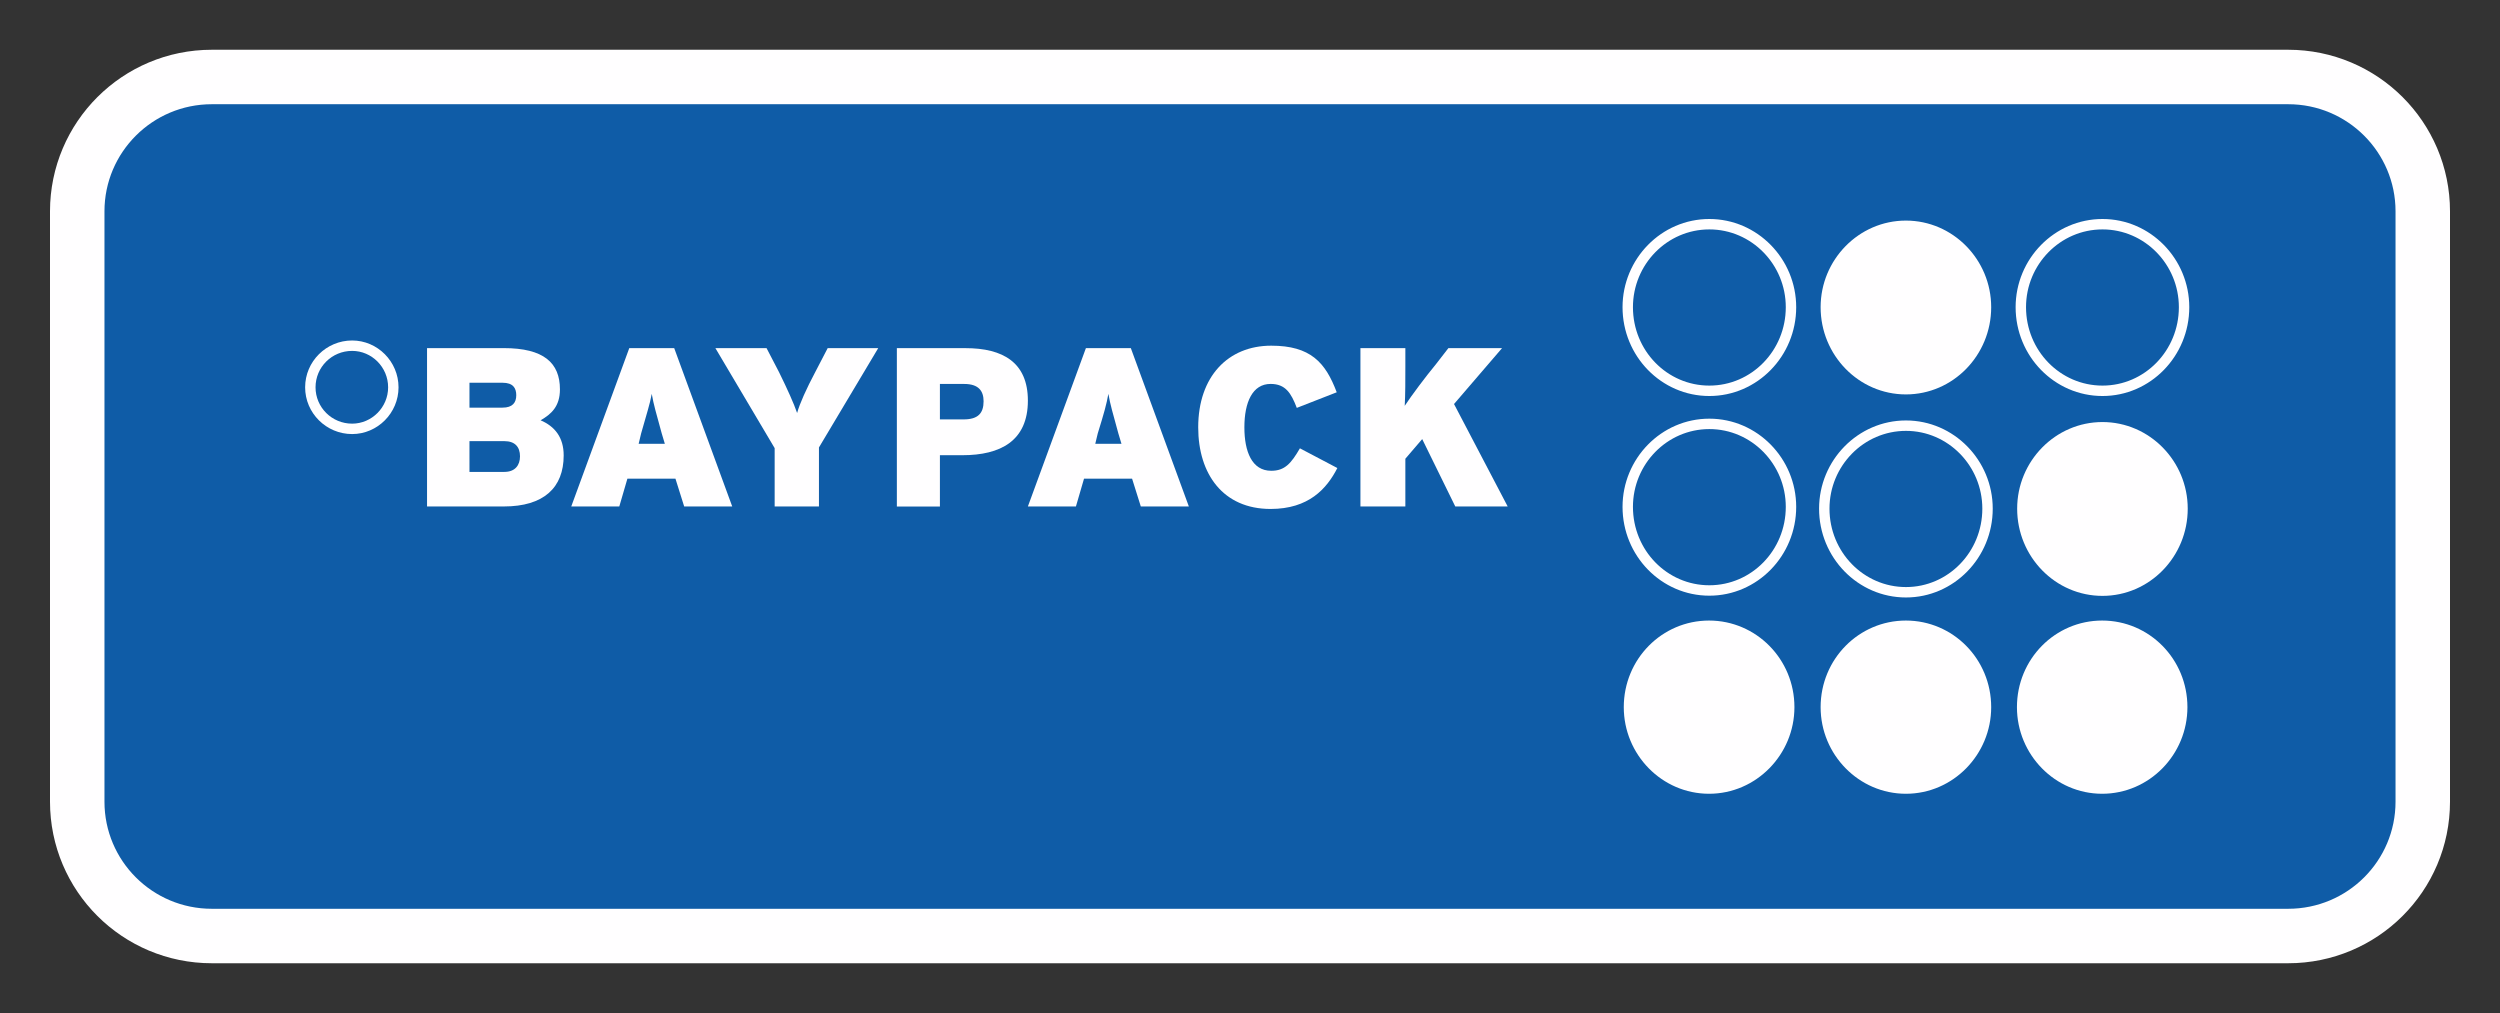
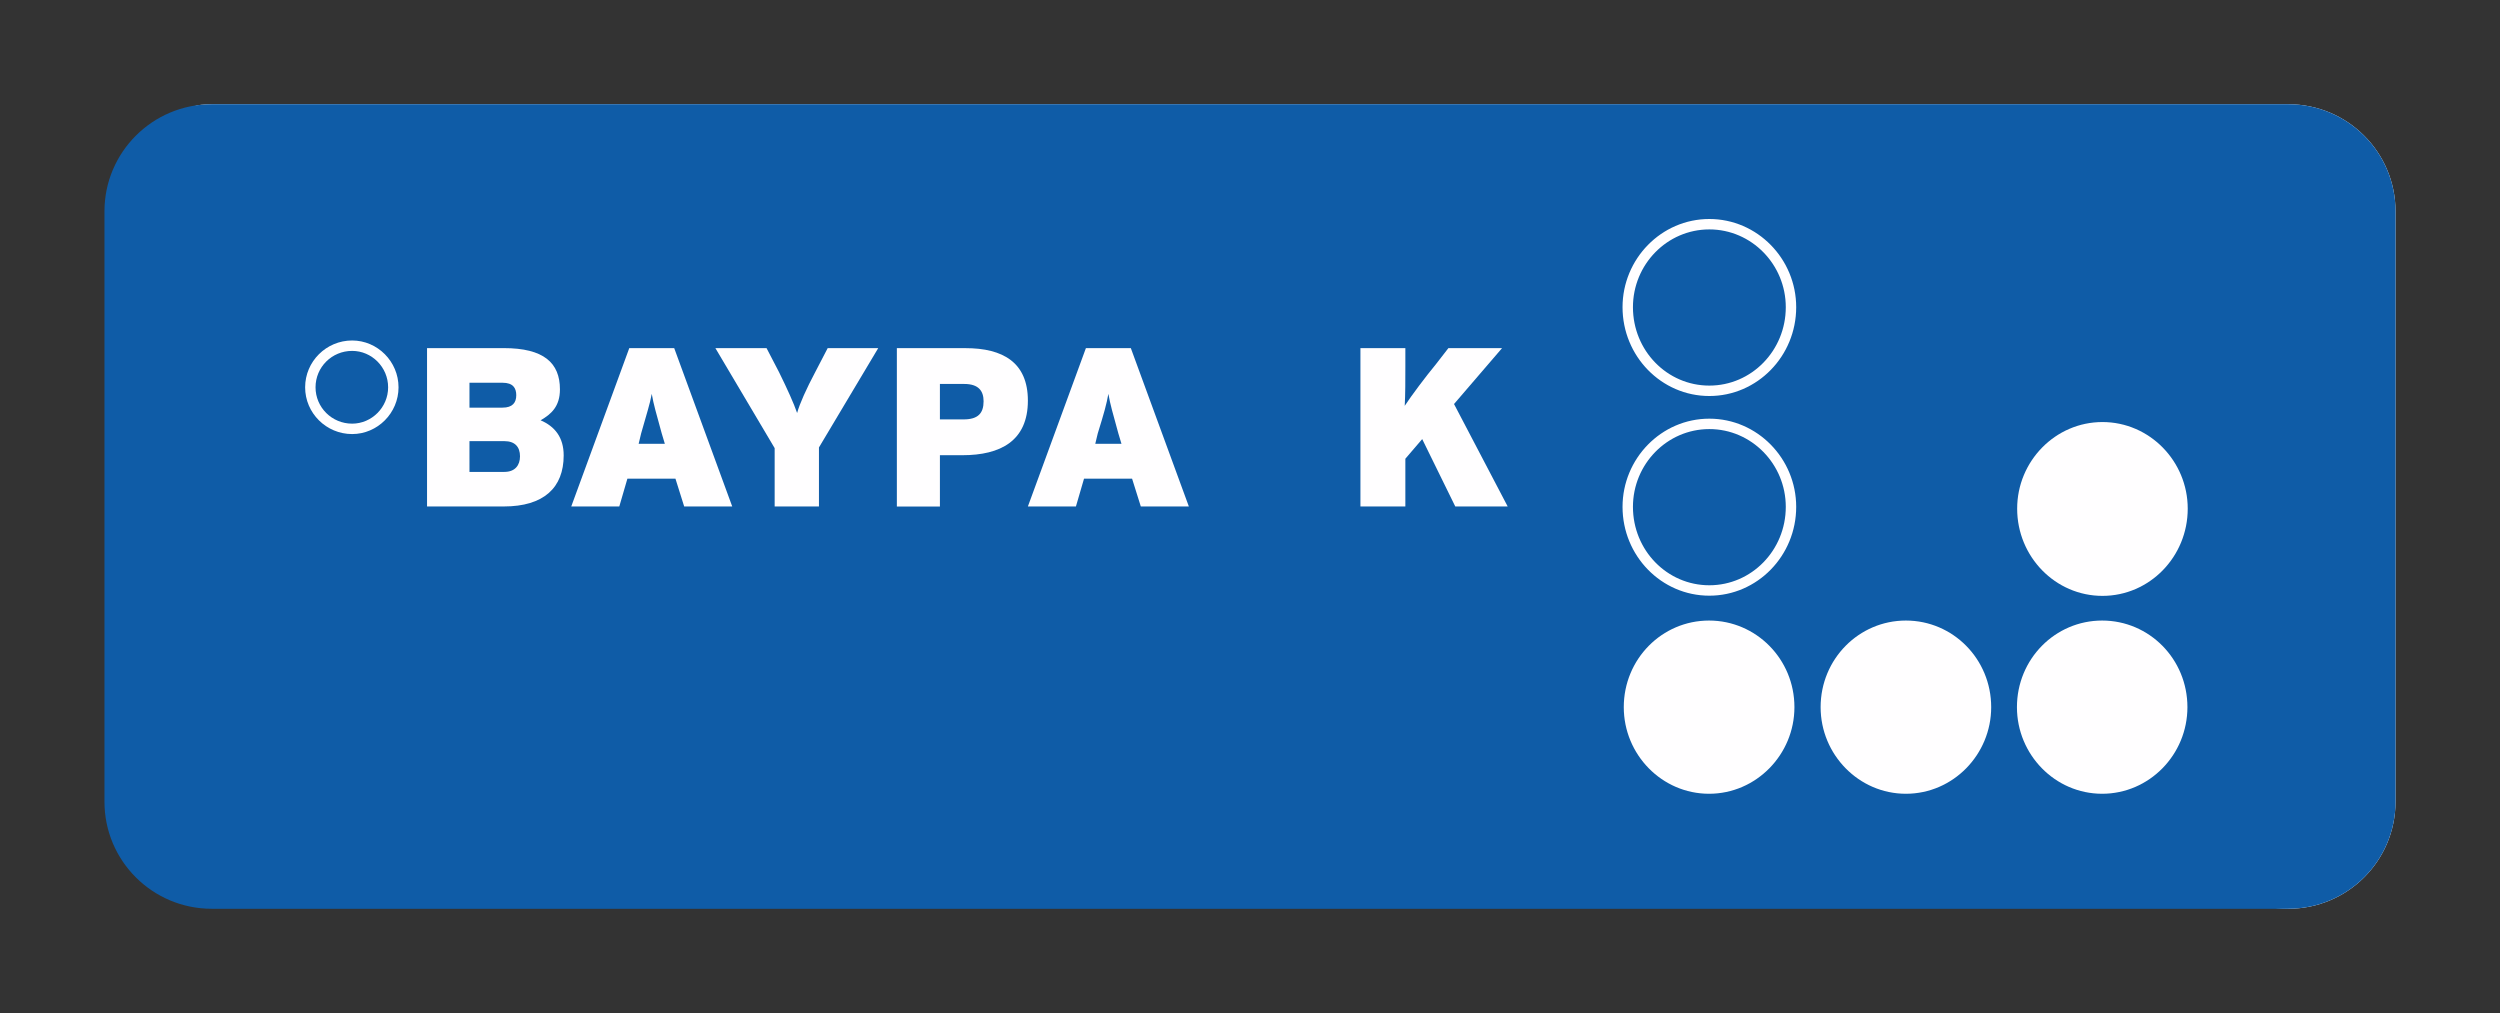
<svg xmlns="http://www.w3.org/2000/svg" version="1.1" id="svg6264" x="0px" y="0px" width="885.826px" height="358.938px" viewBox="0 0 885.826 358.938" enable-background="new 0 0 885.826 358.938" xml:space="preserve">
  <rect x="0" y="0" width="885.826" height="358.938" fill="#333333" stroke="none" />
-   <path id="path4899" fill="#FFFEFF" d="M75.041,36.929h735.743c21.003,0,38.025,17.022,38.025,37.937v209.205  c0,20.958-17.022,37.937-38.025,37.937H75.041c-21.002,0-38.024-16.979-38.024-37.937V74.866  C37.017,53.952,54.039,36.929,75.041,36.929" />
-   <path id="path4907" fill="none" stroke="#FFFEFF" stroke-width="38.6" stroke-miterlimit="3.864" d="M75.041,36.929h735.743  c21.003,0,38.025,17.022,38.025,37.937v209.205c0,20.958-17.022,37.937-38.025,37.937H75.041c-21.002,0-38.024-16.979-38.024-37.937  V74.866C37.017,53.952,54.039,36.929,75.041,36.929z" />
+   <path id="path4899" fill="#FFFEFF" d="M75.041,36.929h735.743c21.003,0,38.025,17.022,38.025,37.937v209.205  c0,20.958-17.022,37.937-38.025,37.937c-21.002,0-38.024-16.979-38.024-37.937V74.866  C37.017,53.952,54.039,36.929,75.041,36.929" />
  <path id="path4909" fill="#0F5CA7" d="M75.041,36.929h735.743c21.003,0,38.025,17.022,38.025,37.937v209.205  c0,20.958-17.022,37.937-38.025,37.937H75.041c-21.002,0-38.024-16.979-38.024-37.937V74.866  C37.017,53.952,54.039,36.929,75.041,36.929" />
  <path id="path4913" fill="#FFFEFF" d="M259.45,179.458l-20.56-56.109h-15.918l-20.561,56.109h17.023l2.874-9.86h17.022l3.096,9.86  H259.45z M235.574,157.261h-9.285l0.884-3.692c1.99-7.141,3.096-10.258,3.759-14.016c0.663,3.758,1.547,6.787,3.537,14.016  L235.574,157.261" />
  <path id="path4915" fill="#FFFEFF" d="M311.182,123.348h-17.906l-4.422,8.511c-3.095,5.837-5.527,11.209-6.411,14.481  c-1.105-3.272-3.537-8.645-6.411-14.481l-4.422-8.511h-18.128l21.002,35.438v20.671h15.696v-20.914L311.182,123.348" />
  <path id="path4919" fill="#FFFEFF" d="M421.247,179.458l-20.56-56.109H384.77l-20.56,56.109h17.022l2.874-9.86h17.022l3.096,9.86  H421.247z M397.371,157.261h-9.285l0.884-3.692c2.211-7.141,3.096-10.258,3.759-14.016c0.663,3.758,1.548,6.787,3.537,14.016  L397.371,157.261" />
-   <path id="path4921" fill="#FFFEFF" d="M473.864,165.839l-13.265-6.985c-3.095,5.306-5.306,7.959-10.169,7.959  c-6.854,0-9.507-6.832-9.507-15.388c0-8.909,2.874-15.387,9.285-15.387c5.307,0,7.296,3.272,9.286,8.489l14.148-5.526  c-3.979-10.59-9.285-16.515-23.213-16.515c-15.255,0-25.866,10.898-25.866,28.938c0,16.581,8.843,28.917,25.645,28.917  C463.695,180.342,470.106,173.201,473.864,165.839" />
  <path id="path4923" fill="#FFFEFF" d="M534.218,179.458l-19.013-36.301l17.022-19.809h-19.013l-4.421,5.703  c-3.759,4.555-8.622,11.055-11.054,14.746c0.221-4.09,0.221-9.13,0.221-13.861v-6.588h-15.918v56.109h15.918v-16.913l5.969-6.964  l11.718,23.877H534.218" />
  <path id="path6299" fill="#FFFEFF" d="M124.774,120.645c-9.171,0-16.656,7.436-16.656,16.594c0,9.12,7.482,16.562,16.656,16.562  c8.981,0,16.438-7.442,16.438-16.562C141.211,128.081,133.751,120.645,124.774,120.645z M124.774,124.333  c6.94,0,12.75,5.749,12.75,12.906c0,7.107-5.813,12.875-12.75,12.875c-7.185,0-12.969-5.768-12.969-12.875  C111.805,130.082,117.585,124.333,124.774,124.333z" />
-   <path id="path6297" fill="#FFFEFF" d="M775.727,108.848c0-17.127-13.766-31.25-30.75-31.25c-17.006,0-30.781,14.123-30.781,31.25  c0,17.334,13.775,31.469,30.781,31.469C761.961,140.317,775.727,126.182,775.727,108.848z M772.039,108.848  c0,15.385-12.124,27.781-27.062,27.781c-14.963,0-27.094-12.396-27.094-27.781c0-15.15,12.131-27.562,27.094-27.562  C759.915,81.286,772.039,93.698,772.039,108.848z" />
-   <path id="path4925" fill="#FFFEFF" d="M706.086,180.232c0-17.126-13.766-31.25-30.75-31.25c-17.006,0-30.781,14.124-30.781,31.25  c0,17.334,13.775,31.469,30.781,31.469C692.321,211.701,706.086,197.566,706.086,180.232z M702.399,180.232  c0,15.385-12.124,27.781-27.062,27.781c-14.963,0-27.094-12.396-27.094-27.781c0-15.15,12.131-27.562,27.094-27.562  C690.275,152.67,702.399,165.082,702.399,180.232z" />
  <path id="path6347" fill="#FFFEFF" d="M775.071,250.567c0-17.035-13.517-30.688-30.219-30.688c-16.66,0-30.188,13.651-30.188,30.688  c0,16.825,13.515,30.688,30.188,30.688C761.566,281.255,775.071,267.391,775.071,250.567z" />
  <path id="path6345" fill="#FFFEFF" d="M705.539,250.567c0-17.036-13.538-30.688-30.219-30.688  c-16.661,0-30.219,13.651-30.219,30.688c0,16.825,13.546,30.688,30.219,30.688C692.014,281.255,705.539,267.392,705.539,250.567z" />
  <path id="path4927" fill="#FFFEFF" d="M635.821,250.567c0-17.038-13.59-30.688-30.25-30.688c-16.682,0-30.219,13.651-30.219,30.688  c0,16.825,13.525,30.688,30.219,30.688C622.242,281.255,635.821,267.393,635.821,250.567z" />
  <path id="path4933" fill="#FFFEFF" d="M775.18,180.232c0-16.824-13.525-30.688-30.219-30.688c-16.673,0-30.219,13.862-30.219,30.688  c0,17.037,13.546,30.906,30.219,30.906C761.655,211.138,775.18,197.269,775.18,180.232z" />
  <path id="path6303" fill="#FFFEFF" d="M636.446,108.848c0-17.127-13.776-31.25-30.781-31.25c-17.006,0-30.75,14.125-30.75,31.25  c0,17.333,13.744,31.469,30.75,31.469C622.669,140.317,636.446,126.182,636.446,108.848z M632.758,108.848  c0,15.385-12.132,27.781-27.094,27.781c-14.963,0-27.062-12.395-27.062-27.781c0-15.152,12.1-27.562,27.062-27.562  C620.626,81.286,632.758,93.698,632.758,108.848z" />
  <path id="path4941" fill="#FFFEFF" d="M636.446,179.598c0-17.126-13.776-31.25-30.781-31.25c-17.006,0-30.75,14.125-30.75,31.25  c0,17.333,13.744,31.469,30.75,31.469C622.669,211.067,636.446,196.932,636.446,179.598z M632.758,179.598  c0,15.385-12.132,27.781-27.094,27.781c-14.963,0-27.062-12.395-27.062-27.781c0-15.152,12.1-27.562,27.062-27.562  C620.626,152.036,632.758,164.448,632.758,179.598z" />
-   <path id="path4933_1_" fill="#FFFEFF" d="M705.539,108.848c0-16.824-13.525-30.688-30.219-30.688  c-16.673,0-30.219,13.862-30.219,30.688c0,17.037,13.546,30.906,30.219,30.906C692.014,139.755,705.539,125.885,705.539,108.848z" />
  <path id="path4917_1_" fill="#FFFEFF" d="M199.729,161.351c0-6.323-3.095-10.258-8.18-12.425c3.758-2.166,6.854-4.886,6.854-10.965  c0-9.396-5.748-14.613-19.897-14.613h-27.192v56.109h27.192C192.655,179.458,199.729,172.825,199.729,161.351z M182.927,140.04  c0,2.631-1.326,4.399-4.863,4.399h-11.718v-8.821h11.718C181.822,135.618,182.927,137.541,182.927,140.04z M184.253,161.682  c0,3.184-1.769,5.527-5.526,5.527h-12.381V156.31h12.381C182.485,156.31,184.253,158.388,184.253,161.682" />
  <path id="path4911_1_" fill="#FFFEFF" d="M364.21,141.952c0-13.53-8.844-18.593-22.107-18.593h-24.319v56.109h15.255v-18.173h7.959  C354.483,161.296,364.21,156.233,364.21,141.952z M348.514,142.194c0,4.245-1.99,6.412-7.075,6.412h-8.4v-12.558h8.622  C346.745,136.049,348.514,138.525,348.514,142.194" />
</svg>